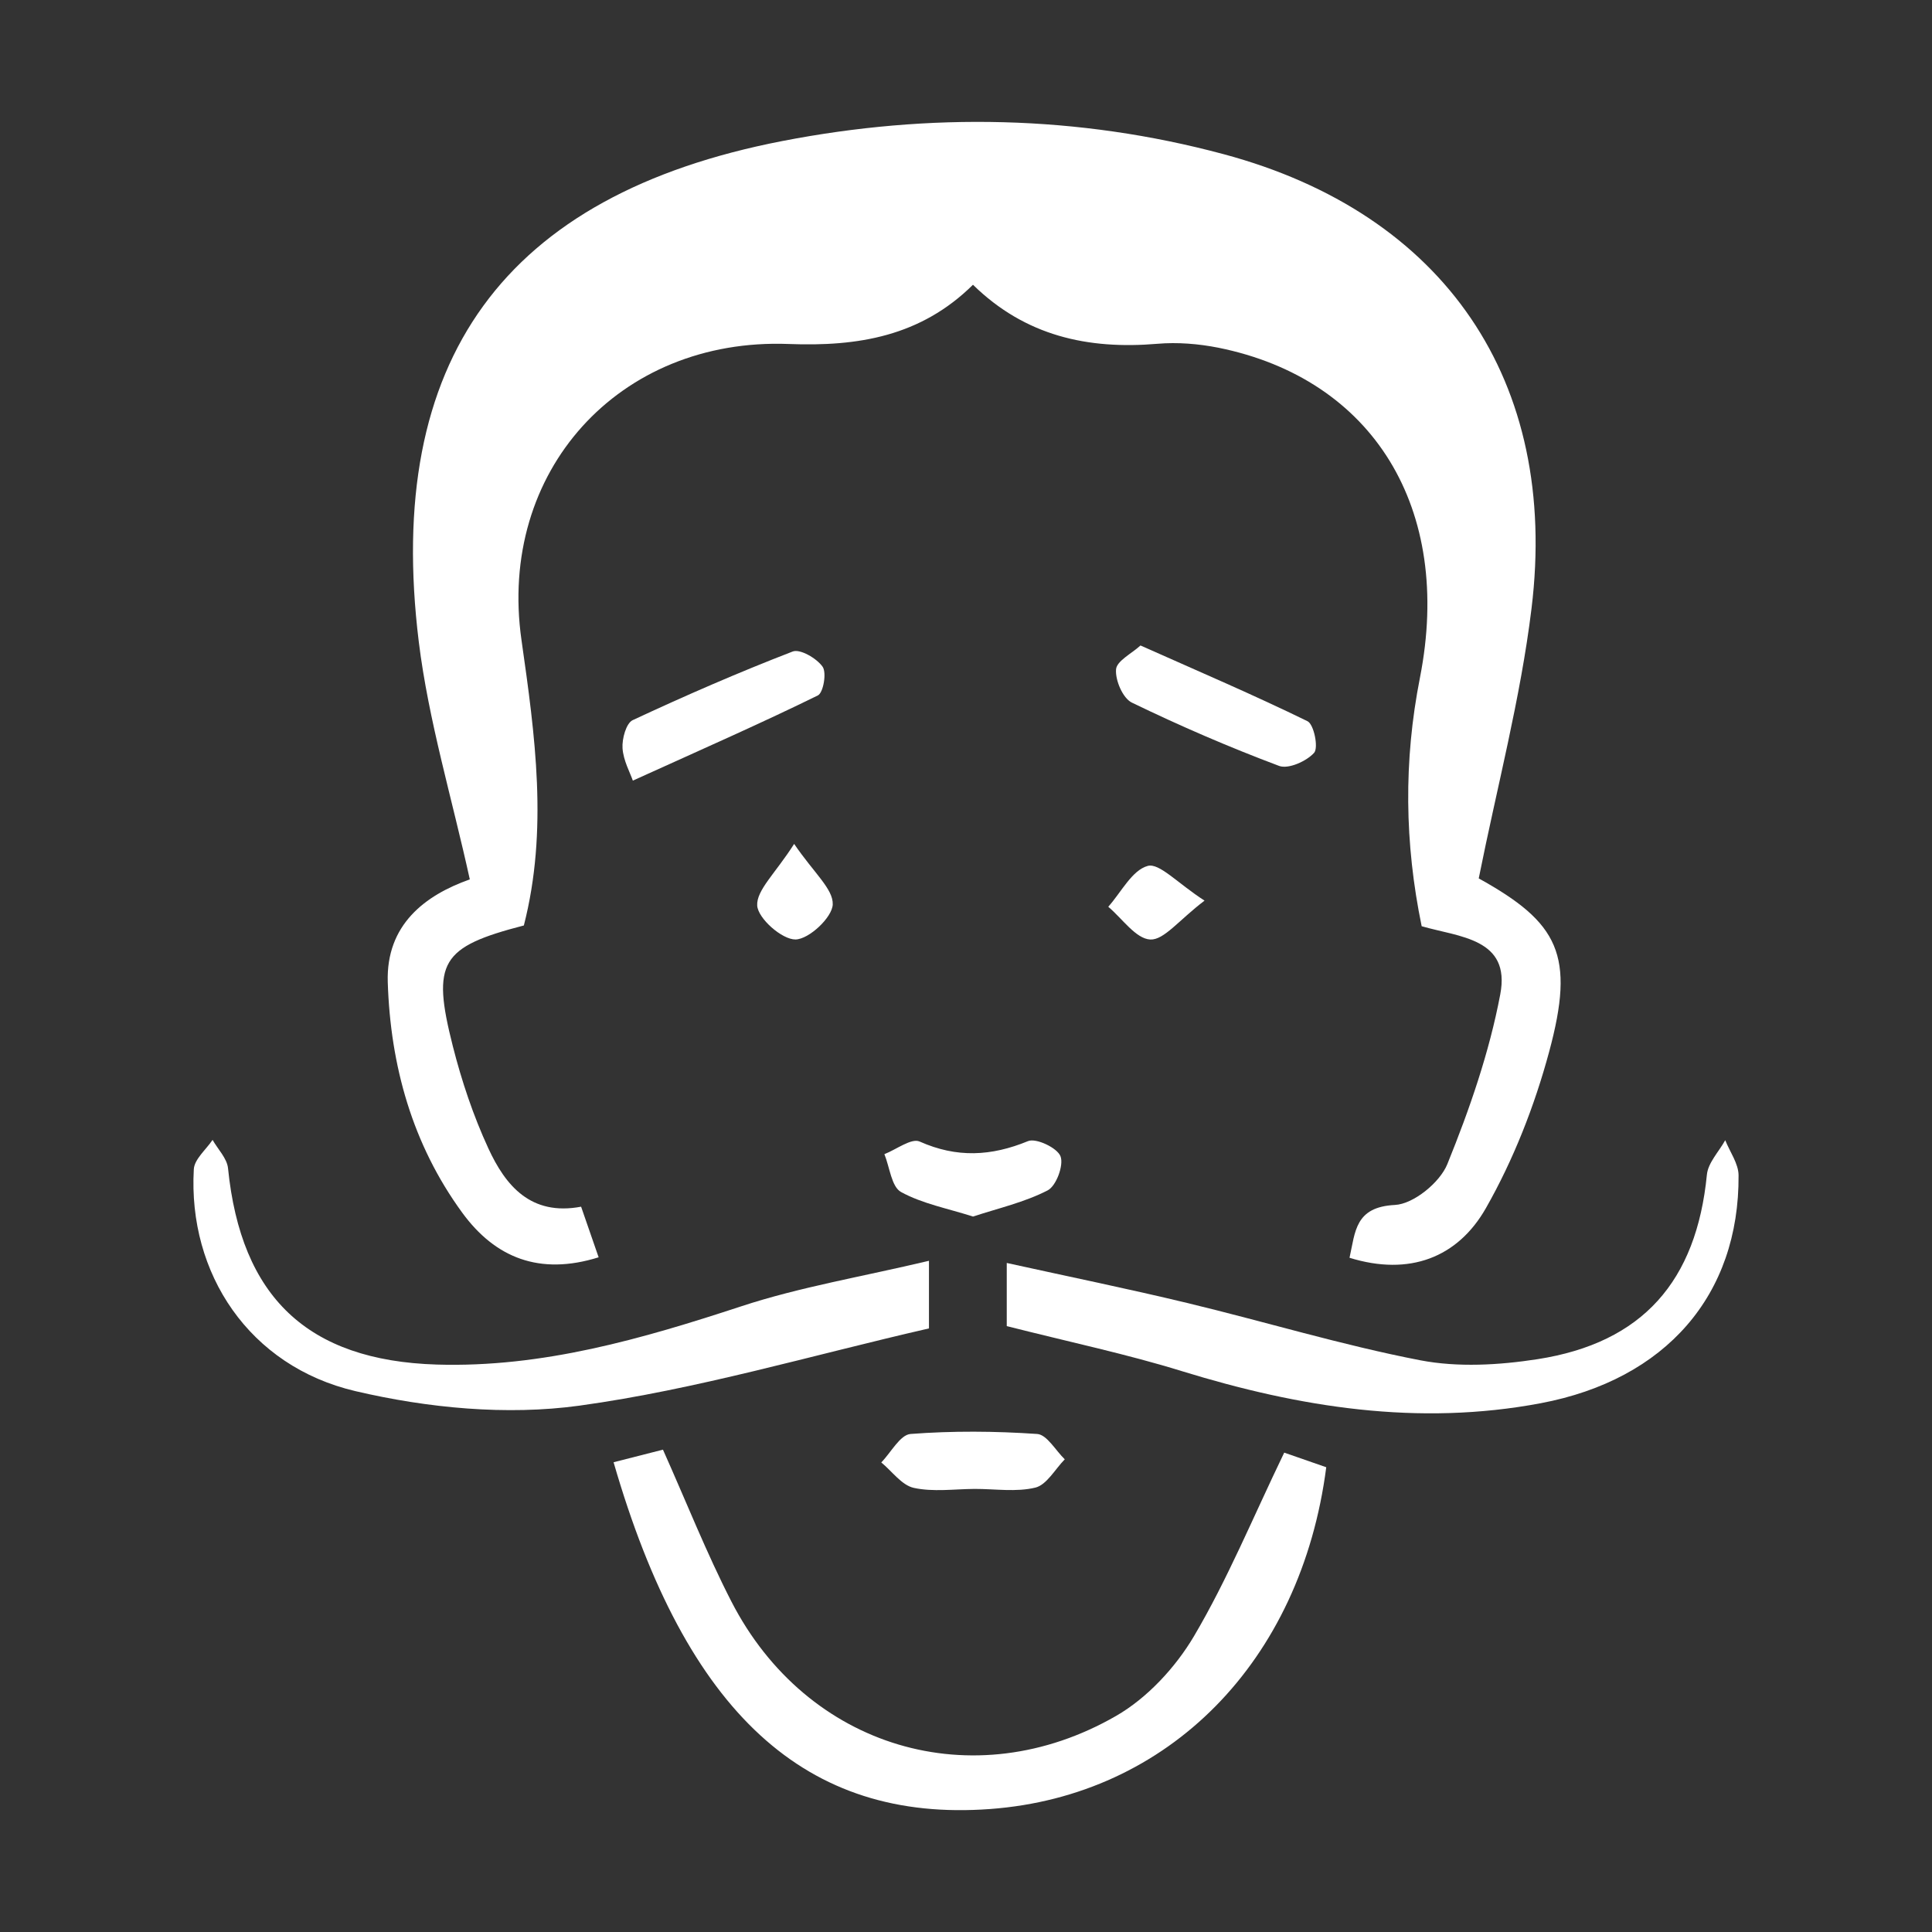
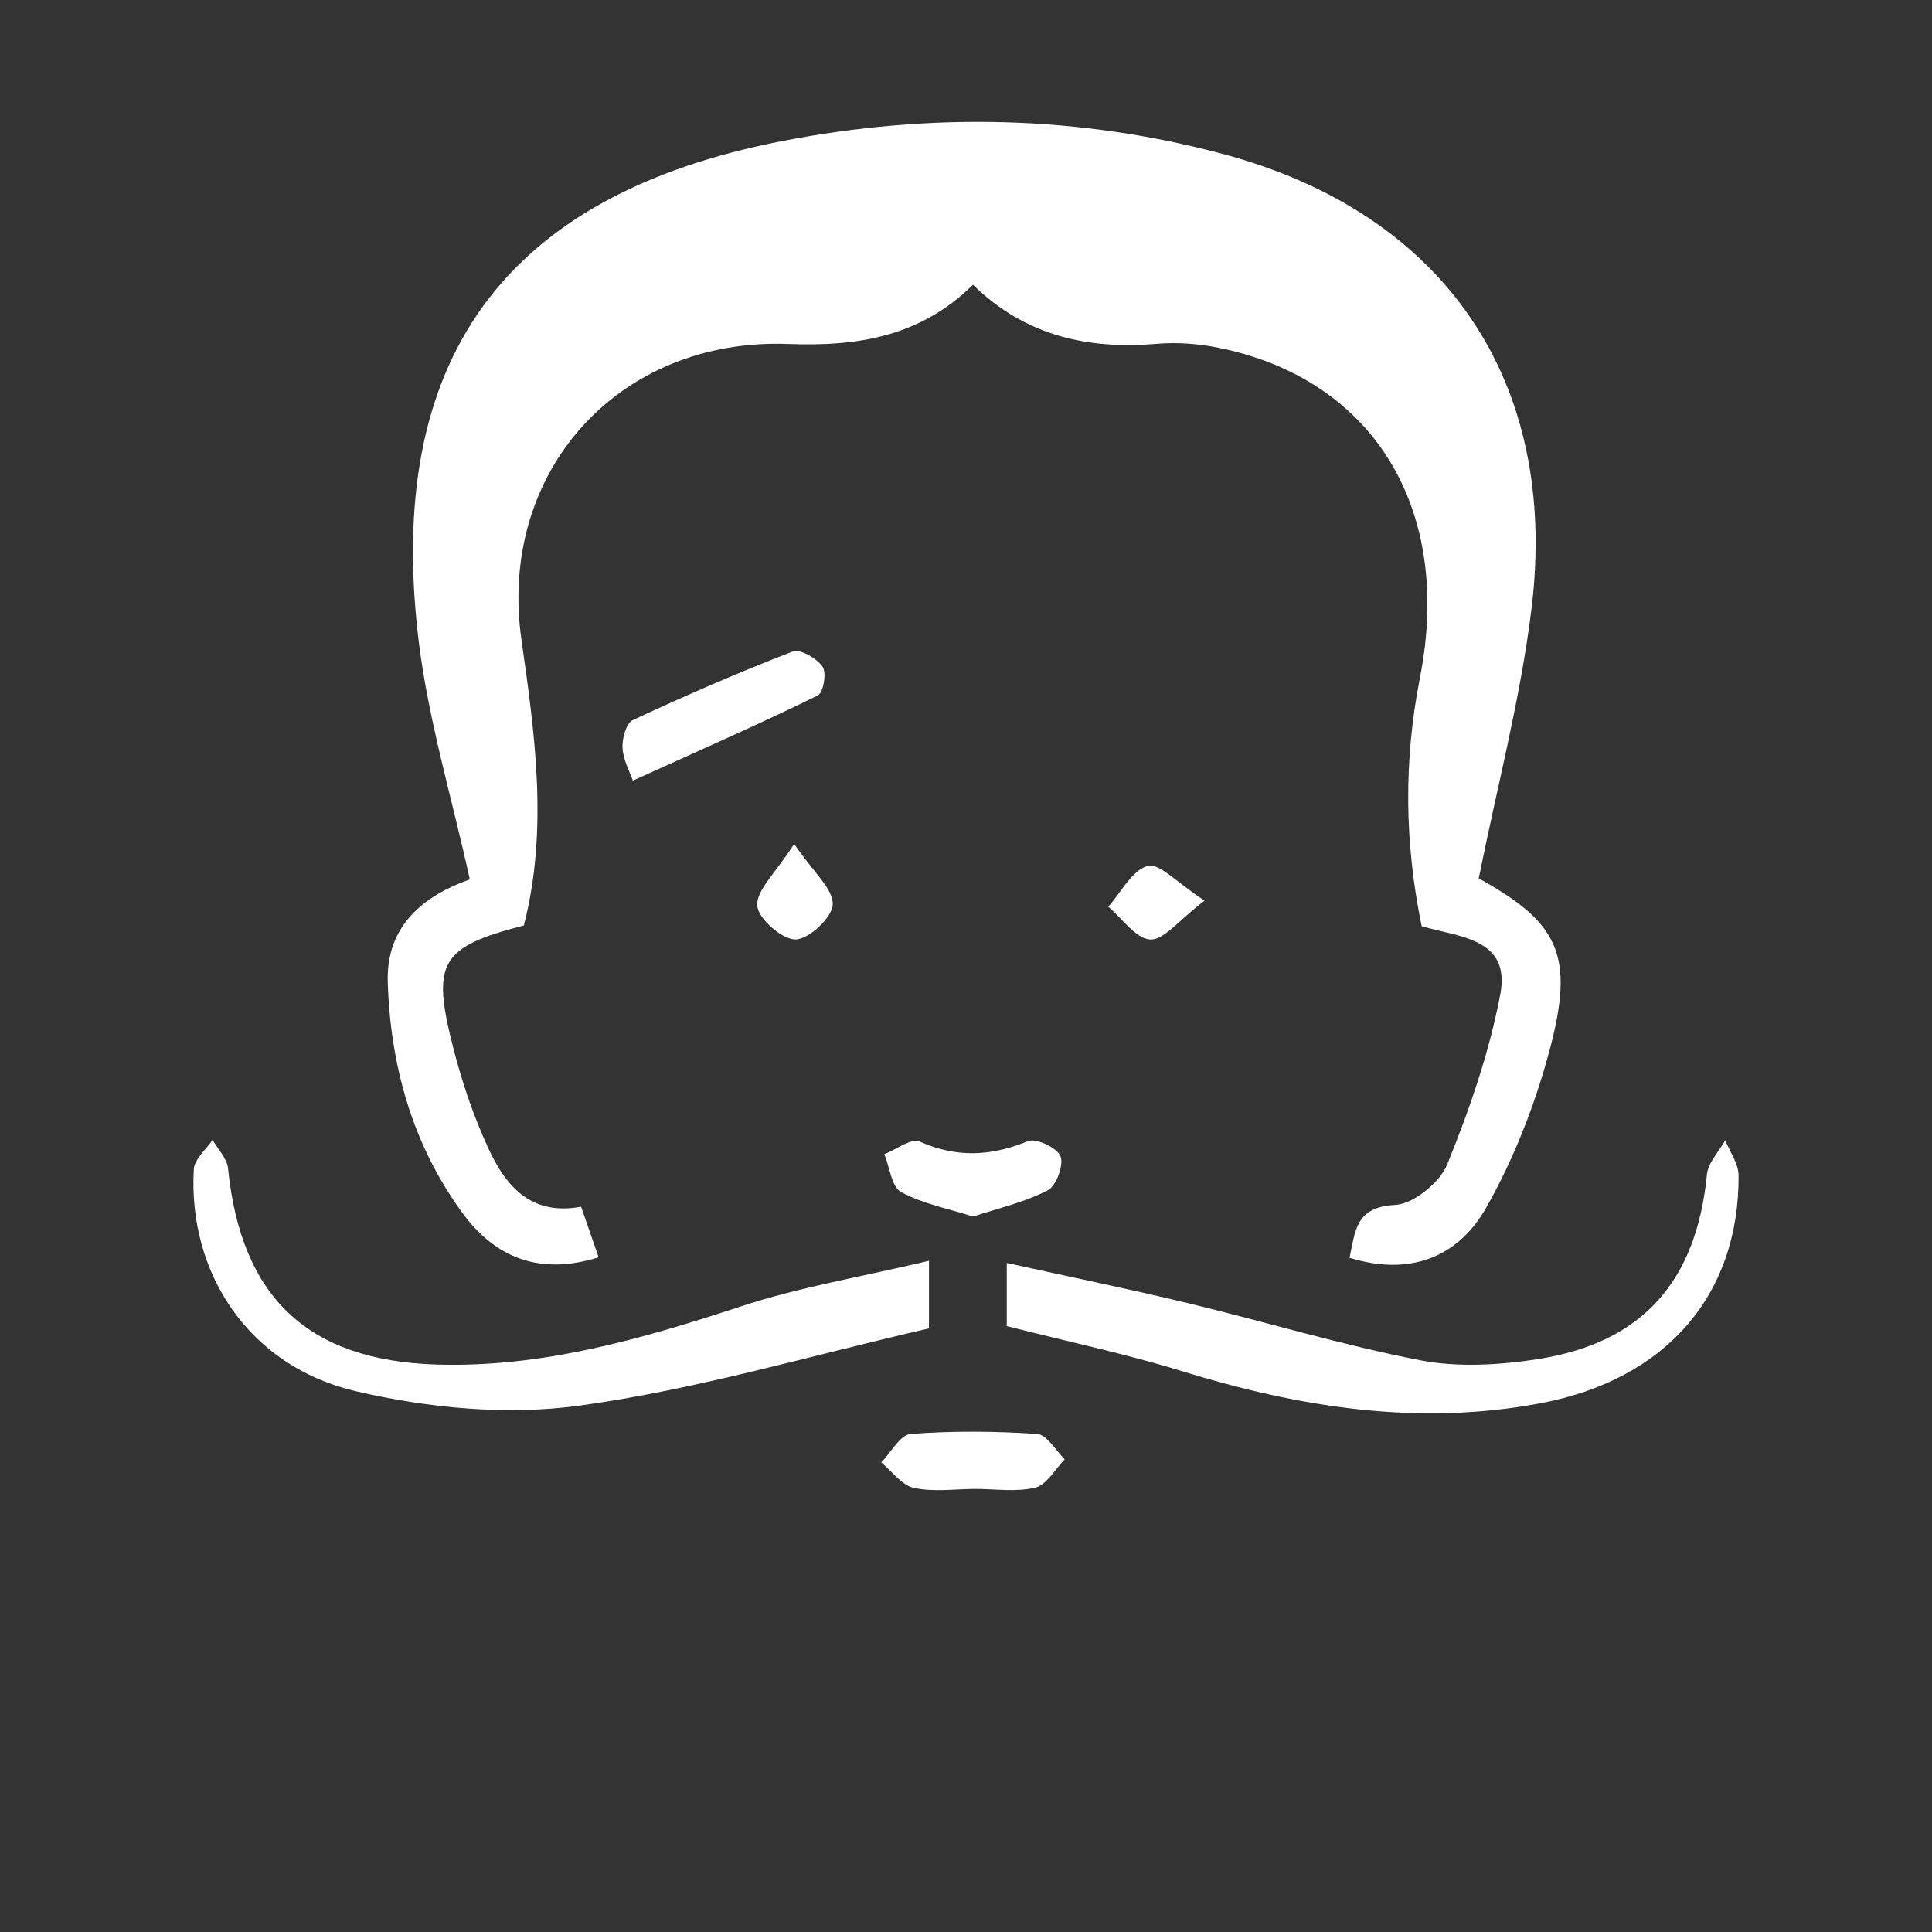
<svg xmlns="http://www.w3.org/2000/svg" version="1.1" id="Calque_1" x="0px" y="0px" width="41px" height="41px" viewBox="0 0 41 41" enable-background="new 0 0 41 41" xml:space="preserve">
  <rect x="0" y="0" width="41" height="41" fill="#333333" stroke="none" />
  <path fill-rule="evenodd" clip-rule="evenodd" fill="#FFFFFF" d="M9.97,18.662c-0.378-1.723-0.876-3.365-1.083-5.044  c-0.734-5.98,1.812-9.481,7.715-10.625c3.125-0.606,6.272-0.551,9.362,0.278c4.69,1.257,7.128,4.815,6.537,9.643  c-0.233,1.912-0.733,3.791-1.12,5.727c1.698,0.941,2.05,1.623,1.494,3.68c-0.309,1.146-0.756,2.288-1.342,3.318  c-0.597,1.048-1.622,1.447-2.894,1.053c0.124-0.556,0.116-1.078,0.963-1.121c0.396-0.02,0.954-0.476,1.112-0.865  c0.473-1.165,0.892-2.376,1.124-3.605c0.225-1.188-0.866-1.213-1.668-1.445c-0.363-1.761-0.386-3.505-0.036-5.277  c0.705-3.59-0.994-6.337-4.278-7c-0.421-0.083-0.869-0.12-1.296-0.083c-1.471,0.124-2.8-0.164-3.912-1.253  c-1.109,1.096-2.44,1.314-3.911,1.257c-3.605-0.138-6.182,2.708-5.67,6.285c0.29,2.03,0.567,4.037,0.05,6.055  c-1.759,0.456-1.962,0.772-1.508,2.559c0.188,0.741,0.435,1.479,0.755,2.172c0.364,0.79,0.9,1.438,1.968,1.237  c0.132,0.384,0.249,0.722,0.372,1.074c-1.257,0.393-2.197,0.008-2.894-0.946c-1.059-1.45-1.525-3.122-1.581-4.893  C8.191,19.624,9.02,18.998,9.97,18.662z" />
-   <path fill-rule="evenodd" clip-rule="evenodd" fill="#FFFFFF" d="M27.253,30.827c0.293,0.103,0.599,0.208,0.892,0.31  c-0.534,4.13-3.35,6.973-7.132,7.253c-3.91,0.29-6.448-2.023-7.992-7.359c0.339-0.086,0.675-0.171,1.048-0.267  c0.498,1.113,0.924,2.195,1.454,3.226c1.595,3.103,5.13,4.173,8.166,2.422c0.66-0.381,1.256-1.026,1.648-1.688  C26.047,33.522,26.582,32.219,27.253,30.827z" />
  <path fill-rule="evenodd" clip-rule="evenodd" fill="#FFFFFF" d="M19.714,26.756c0,0.759,0,1.124,0,1.435  c-2.493,0.571-4.928,1.296-7.417,1.639c-1.547,0.213-3.222,0.051-4.754-0.308c-2.255-0.528-3.556-2.497-3.43-4.708  c0.012-0.215,0.26-0.417,0.398-0.624c0.113,0.2,0.307,0.392,0.328,0.603c0.276,2.726,1.679,4.08,4.429,4.165  c2.243,0.068,4.358-0.545,6.468-1.238C16.978,27.312,18.283,27.096,19.714,26.756z" />
  <path fill-rule="evenodd" clip-rule="evenodd" fill="#FFFFFF" d="M21.365,28.142c0-0.25,0-0.639,0-1.34  c1.339,0.295,2.587,0.55,3.824,0.848c1.652,0.397,3.284,0.895,4.95,1.217c0.801,0.154,1.675,0.103,2.489-0.023  c2.233-0.347,3.373-1.656,3.595-3.916c0.025-0.254,0.255-0.488,0.389-0.731c0.099,0.248,0.281,0.496,0.283,0.744  c0.017,2.54-1.541,4.335-4.196,4.837c-2.6,0.491-5.118,0.09-7.614-0.679C23.916,28.737,22.714,28.484,21.365,28.142z" />
-   <path fill-rule="evenodd" clip-rule="evenodd" fill="#FFFFFF" d="M24.203,13.698c1.243,0.554,2.408,1.052,3.544,1.607  c0.137,0.067,0.236,0.562,0.141,0.67c-0.161,0.18-0.546,0.352-0.743,0.279c-1.061-0.398-2.104-0.849-3.124-1.343  c-0.192-0.092-0.355-0.472-0.337-0.704C23.696,14.027,24.015,13.87,24.203,13.698z" />
  <path fill-rule="evenodd" clip-rule="evenodd" fill="#FFFFFF" d="M13.43,16.566c-0.059-0.171-0.201-0.425-0.219-0.687  c-0.013-0.199,0.076-0.53,0.215-0.596c1.116-0.521,2.247-1.013,3.396-1.457c0.157-0.061,0.51,0.145,0.635,0.323  c0.089,0.127,0.016,0.552-0.101,0.609C16.194,15.329,15.008,15.851,13.43,16.566z" />
  <path fill-rule="evenodd" clip-rule="evenodd" fill="#FFFFFF" d="M20.649,25.817c-0.54-0.173-1.075-0.272-1.528-0.521  c-0.203-0.112-0.24-0.526-0.353-0.803c0.253-0.098,0.573-0.346,0.748-0.268c0.788,0.351,1.518,0.313,2.301-0.009  c0.172-0.07,0.622,0.144,0.689,0.323c0.072,0.189-0.092,0.629-0.272,0.722C21.742,25.515,21.187,25.64,20.649,25.817z" />
  <path fill-rule="evenodd" clip-rule="evenodd" fill="#FFFFFF" d="M20.683,31.597c-0.432,0.003-0.879,0.068-1.291-0.022  c-0.257-0.057-0.462-0.353-0.69-0.54c0.206-0.21,0.399-0.586,0.621-0.604c0.892-0.068,1.795-0.061,2.688,0  c0.207,0.015,0.391,0.351,0.585,0.538c-0.205,0.208-0.382,0.54-0.623,0.6C21.565,31.668,21.116,31.596,20.683,31.597z" />
  <path fill-rule="evenodd" clip-rule="evenodd" fill="#FFFFFF" d="M16.853,17.909c0.42,0.617,0.831,0.957,0.819,1.284  c-0.009,0.275-0.504,0.74-0.79,0.744c-0.285,0.004-0.795-0.444-0.813-0.719C16.051,18.891,16.451,18.539,16.853,17.909z" />
  <path fill-rule="evenodd" clip-rule="evenodd" fill="#FFFFFF" d="M25.562,19.113c-0.547,0.415-0.859,0.838-1.151,0.825  c-0.307-0.015-0.595-0.445-0.892-0.695c0.274-0.307,0.505-0.777,0.838-0.867C24.604,18.31,24.983,18.738,25.562,19.113z" />
</svg>